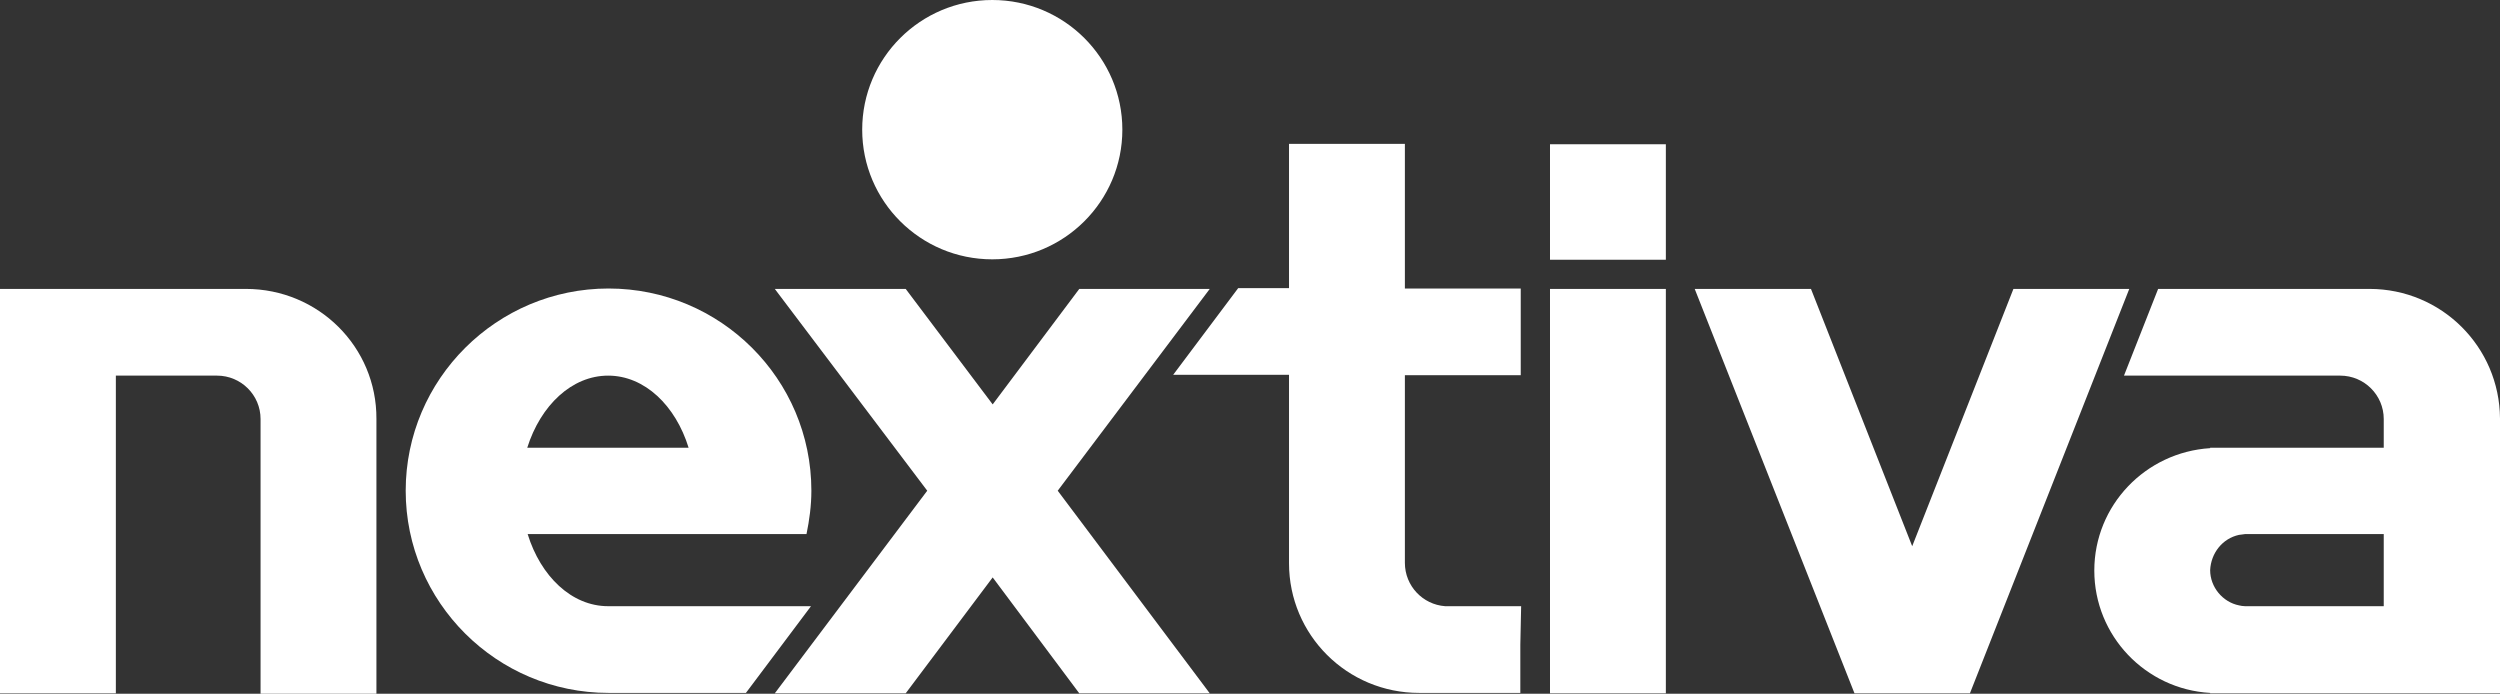
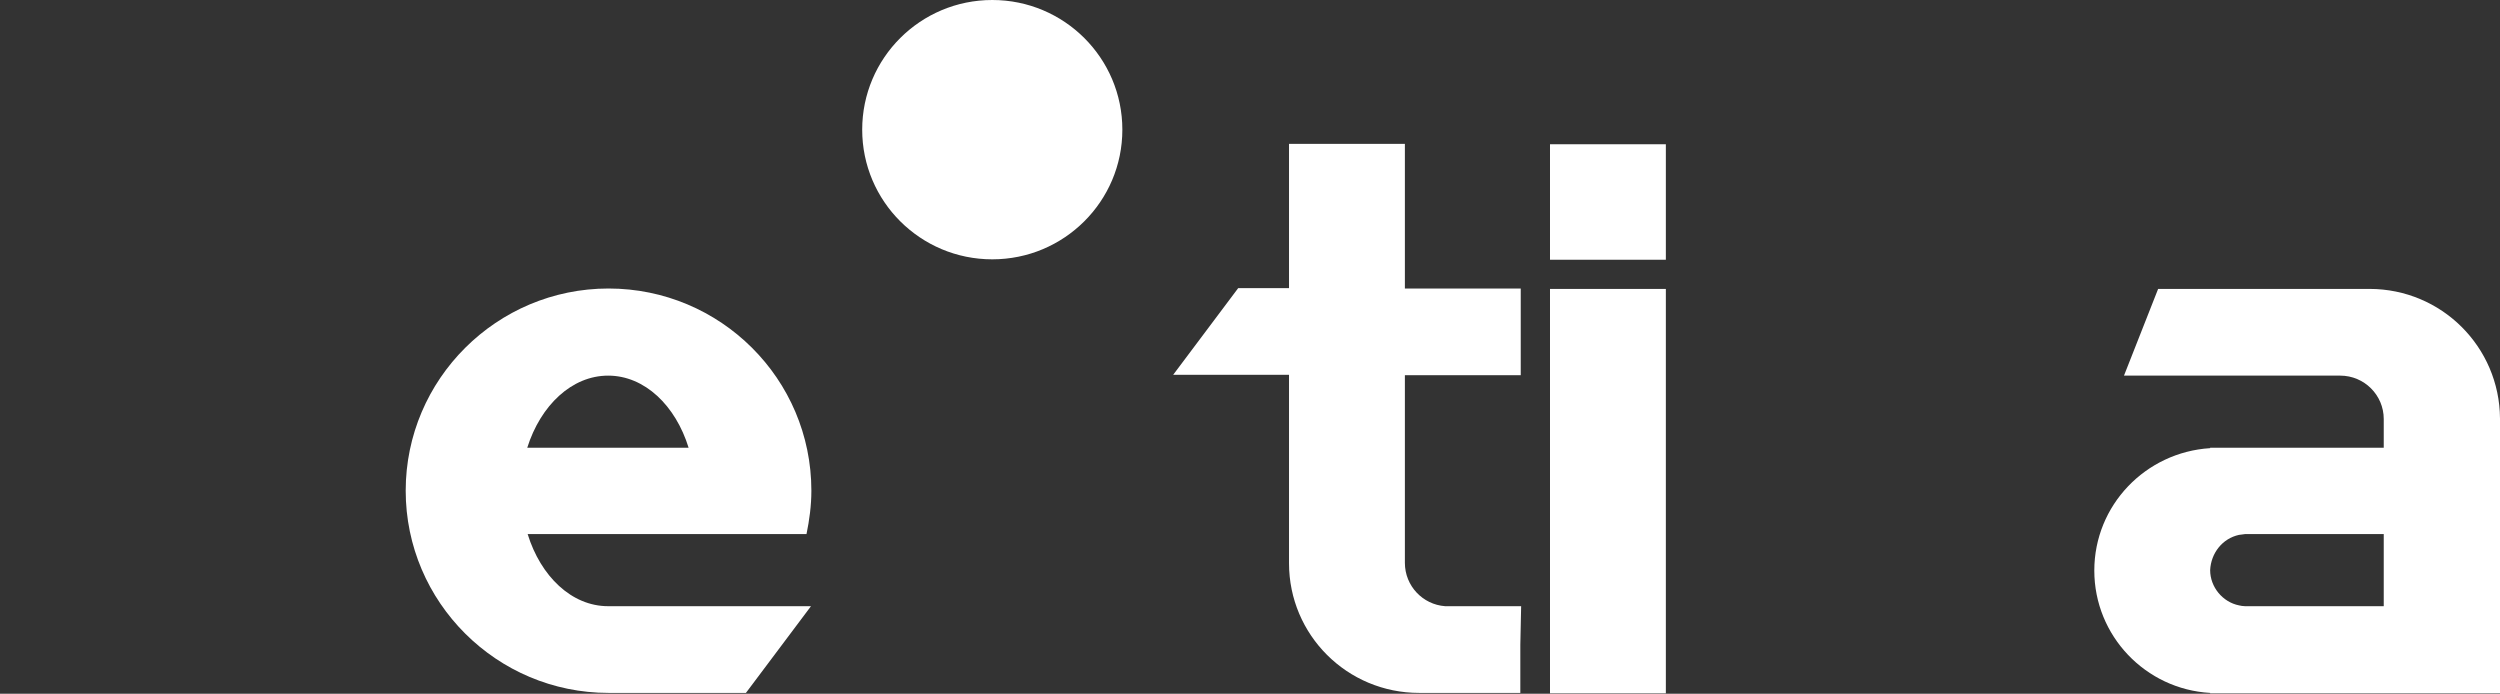
<svg xmlns="http://www.w3.org/2000/svg" width="191" height="53" viewBox="0 0 191 53" fill="none">
  <rect x="0" y="0" width="191" height="53" fill="#333333" stroke="none" />
  <path d="M75.81 19.813C81.299 19.813 85.748 15.378 85.748 9.907C85.748 4.435 81.299 0 75.81 0C70.321 0 65.872 4.435 65.872 9.907C65.872 15.378 70.321 19.813 75.81 19.813Z" fill="white" />
-   <path d="M18.789 22.073H0V52.969H8.851V28.698H16.584C18.417 28.698 19.907 30.184 19.907 32.011V53H28.759V32.011C28.79 26.5 24.318 22.073 18.789 22.073Z" fill="white" />
  <path d="M116.215 46.313H110.407C108.699 46.189 107.333 44.765 107.333 43.001V28.667H116.184V22.042H107.333V10.99H98.481V22.011H94.599L89.63 28.636H98.481V43.032C98.481 48.511 102.923 52.938 108.42 52.938H116.153V49.254L116.215 46.313Z" fill="white" />
-   <path d="M92.425 22.073H82.456L75.841 30.896L69.195 22.073H59.194L70.841 37.49L59.194 52.969H69.195L75.841 44.115L82.456 52.969H92.425L80.81 37.49L92.425 22.073Z" fill="white" />
-   <path d="M153.825 22.073L146.092 41.731L138.358 22.073H129.476L141.682 52.969H150.502L162.676 22.073H153.825Z" fill="white" />
  <path d="M127.271 22.073H118.42V52.969H127.271V22.073Z" fill="white" />
  <path d="M127.271 11.021H118.42V19.844H127.271V11.021Z" fill="white" />
  <path d="M46.461 46.313C43.666 46.313 41.306 44.022 40.312 40.803H61.617C61.834 39.75 61.989 38.635 61.989 37.49C61.989 28.946 55.033 22.042 46.492 22.042C37.952 22.042 30.995 28.977 30.995 37.49C30.995 46.003 37.952 52.938 46.492 52.938H56.989L61.959 46.313H46.461ZM46.461 28.698C49.256 28.698 51.617 30.989 52.61 34.209H40.281C41.306 30.958 43.697 28.698 46.461 28.698Z" fill="white" />
  <path d="M181.031 22.073H164.881L162.272 28.698H178.795C180.627 28.698 182.118 30.184 182.118 32.011V34.209H168.856V34.239C163.918 34.549 160.005 38.605 160.005 43.589C160.005 48.573 163.918 52.659 168.856 52.938V52.969H191V31.98C190.969 26.5 186.528 22.073 181.031 22.073ZM171.062 40.864C171.217 40.834 171.403 40.834 171.527 40.803H182.118V46.313H178.391H171.527C171.372 46.313 171.186 46.282 171.062 46.251C169.819 46.004 168.856 44.858 168.856 43.558C168.919 42.258 169.788 41.143 171.062 40.864Z" fill="white" />
</svg>